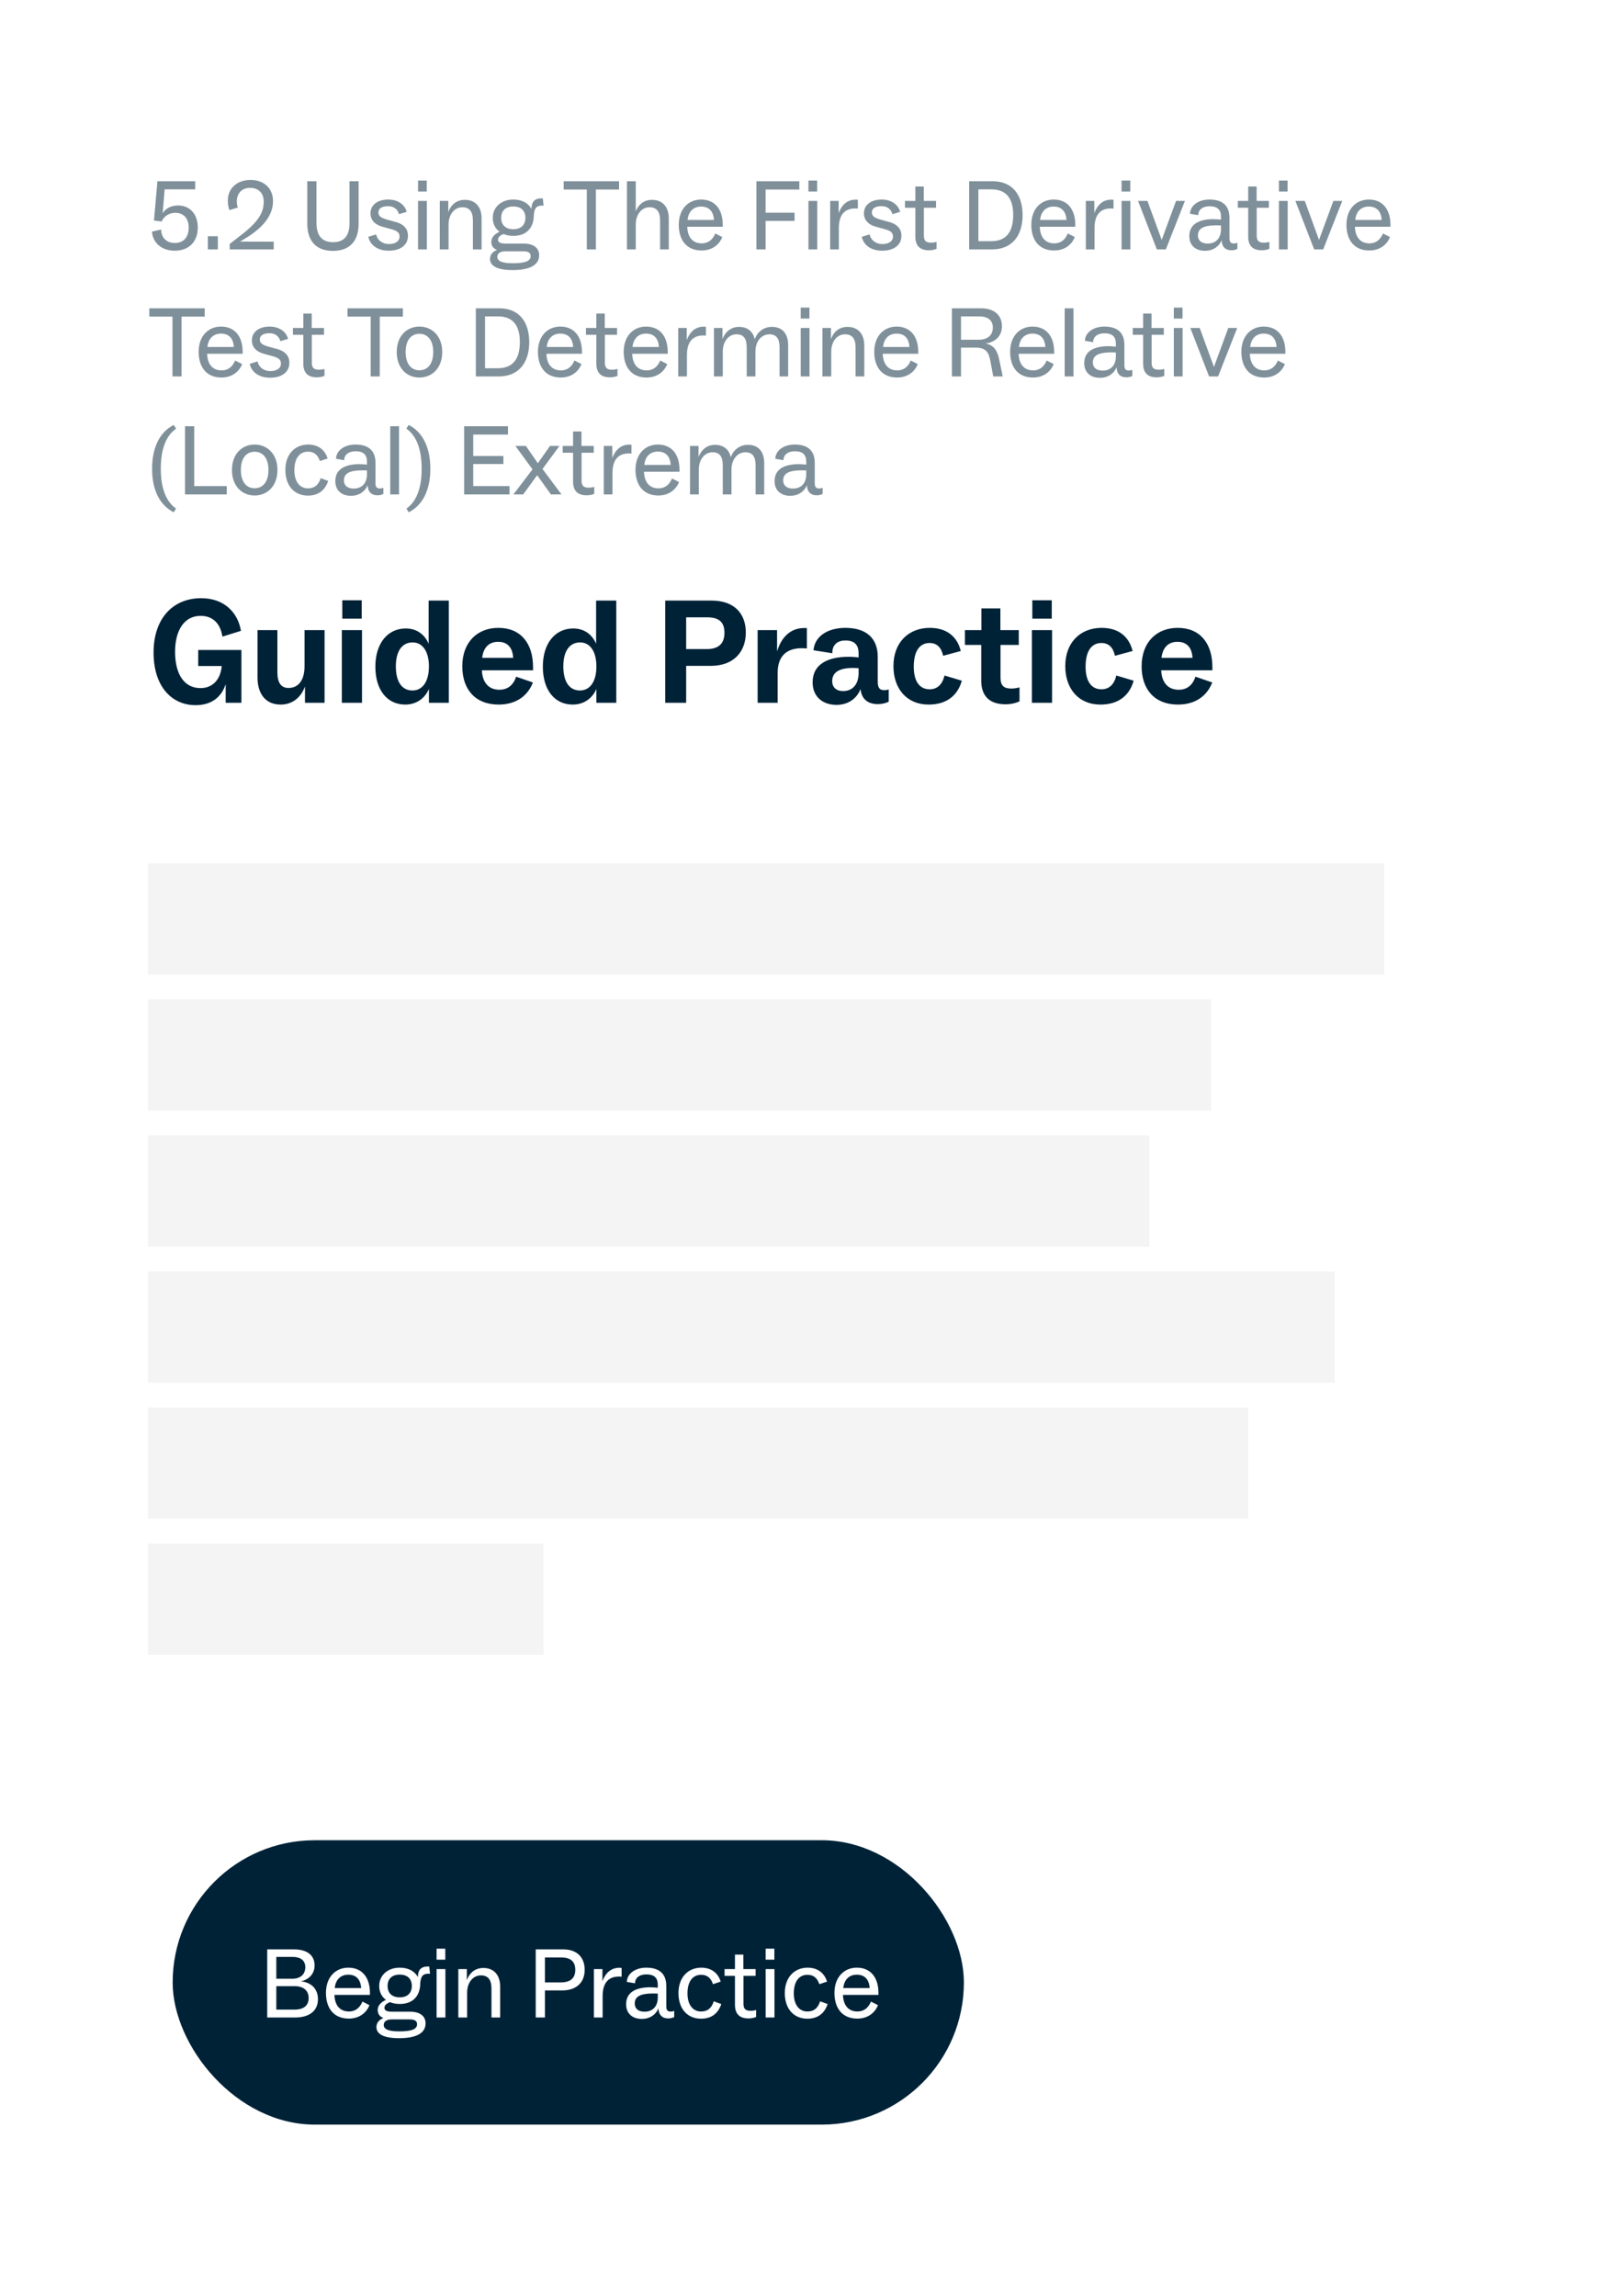
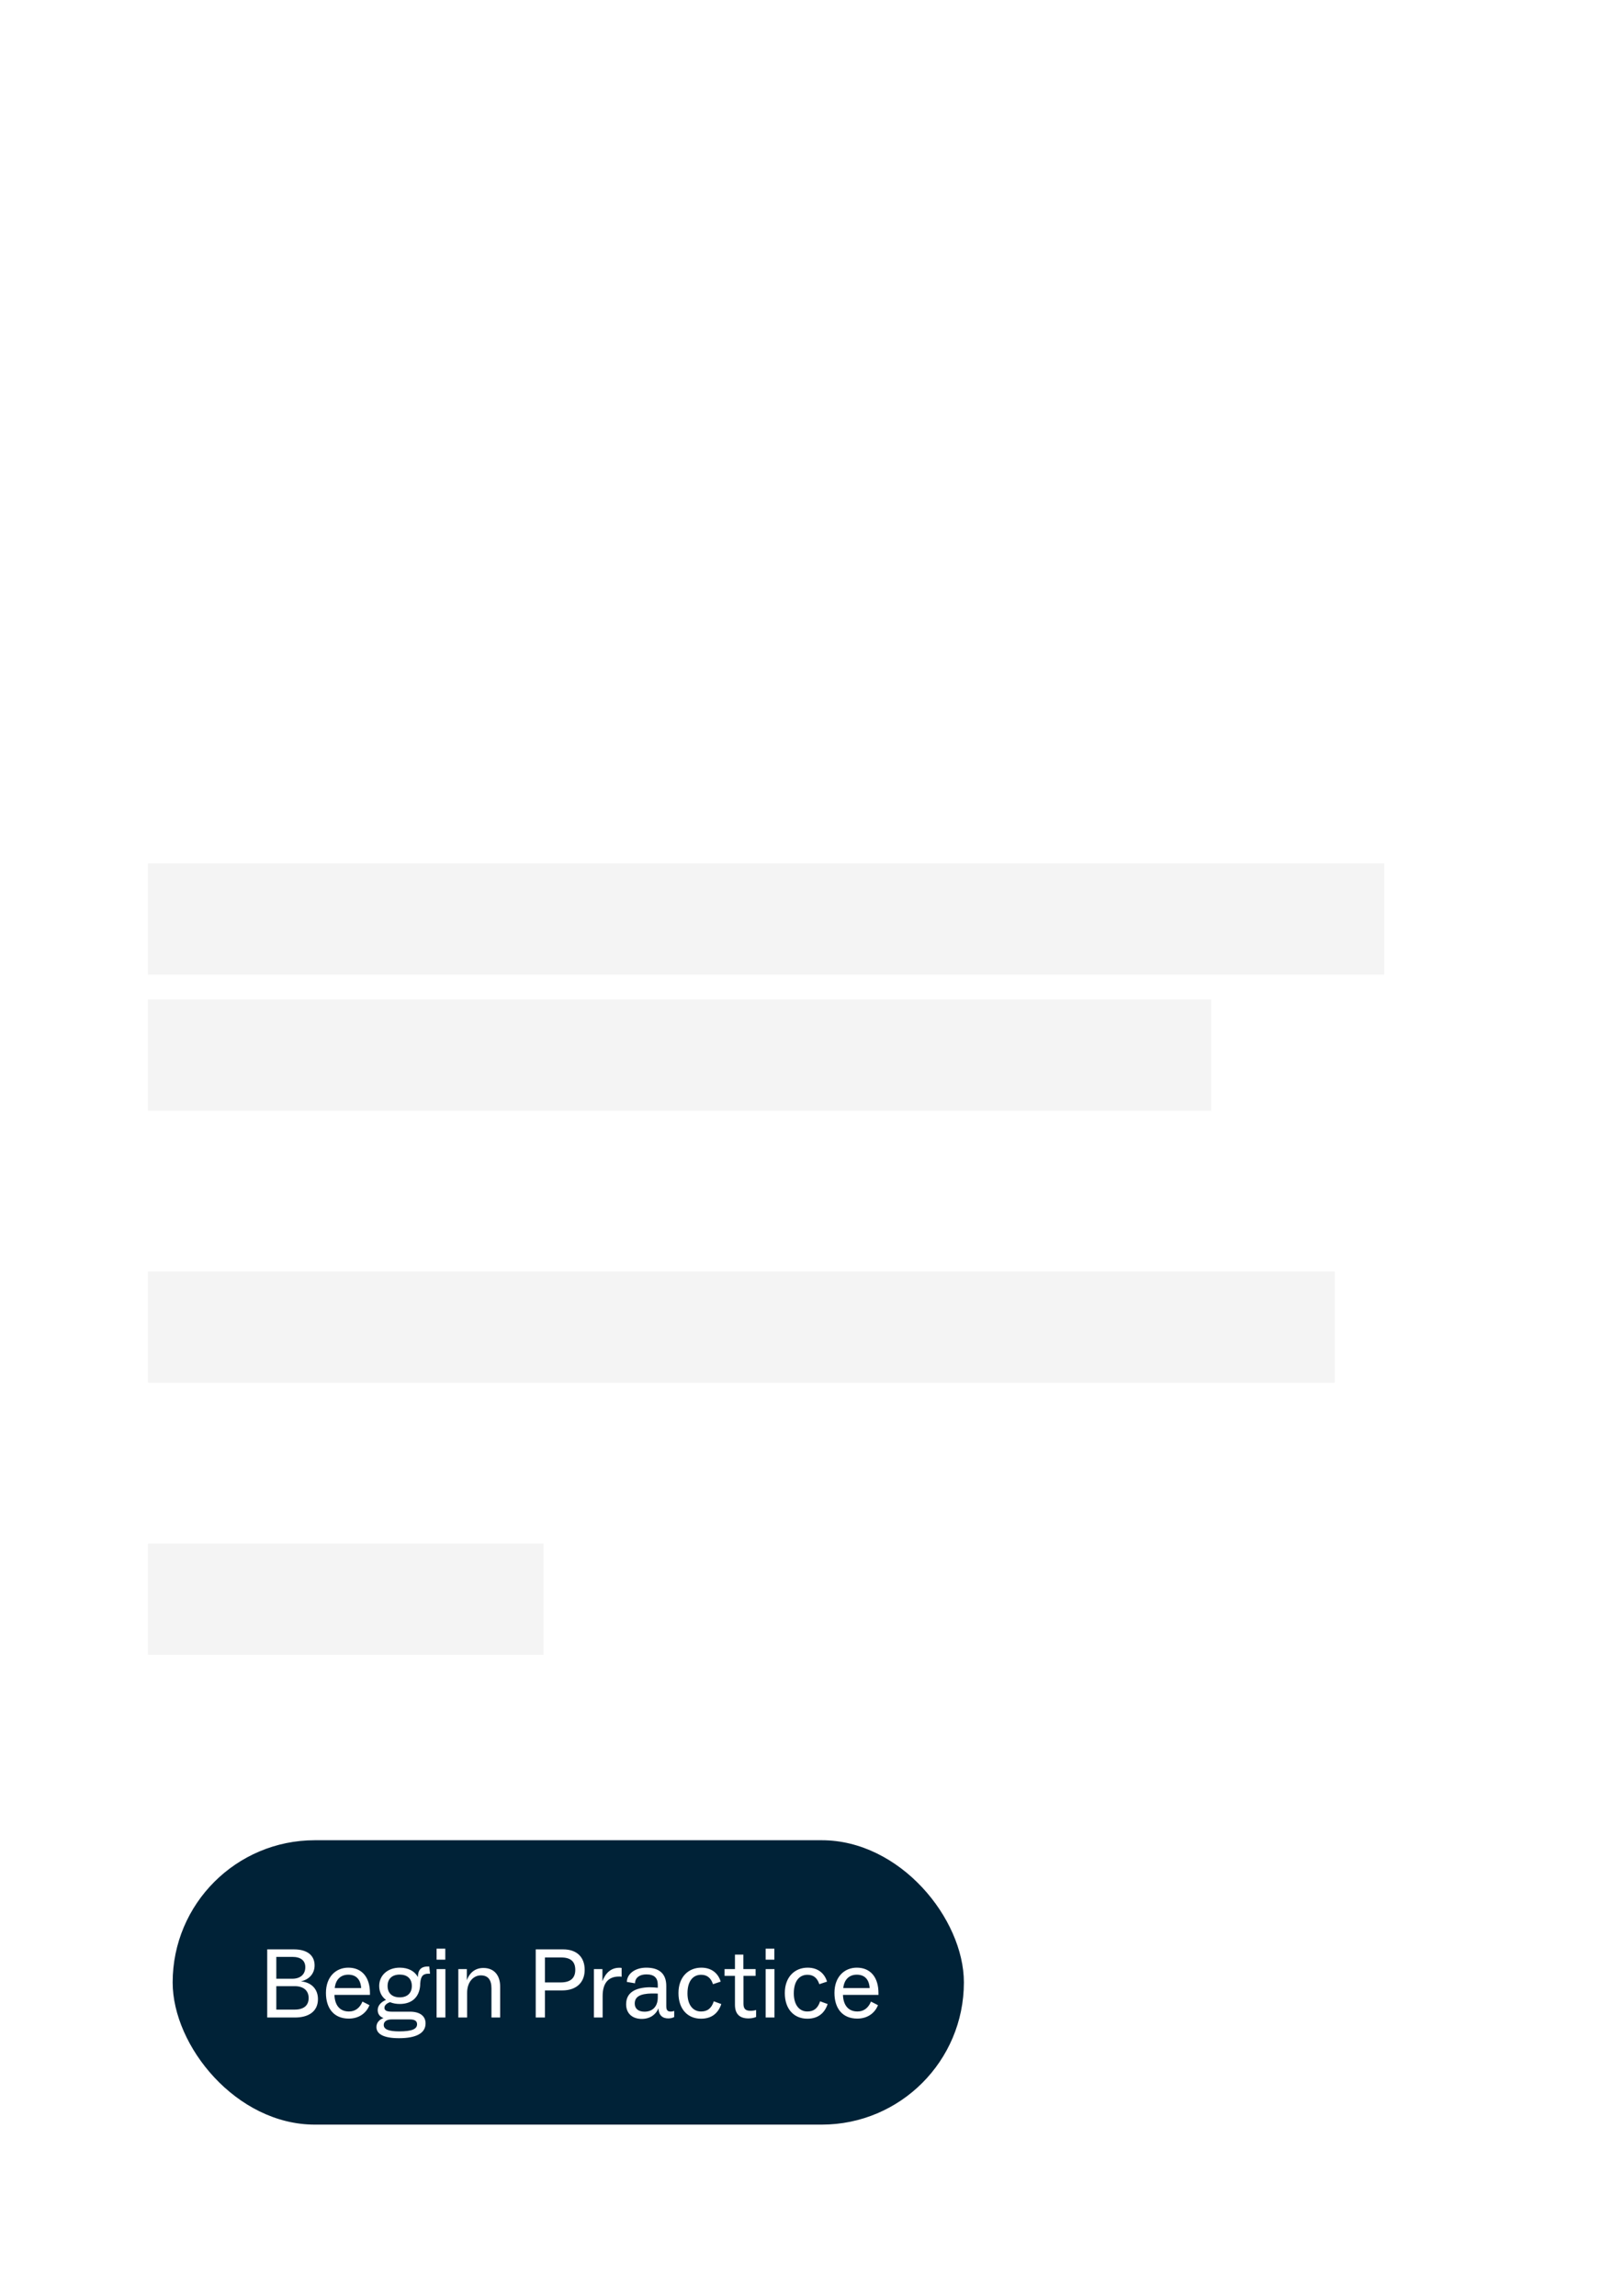
<svg xmlns="http://www.w3.org/2000/svg" width="179" height="253" viewBox="0 0 179 253" fill="none">
  <g filter="url(#filter0_d_88_293)">
    <rect x="4.764" y="4" width="169.445" height="242.539" rx="2.215" fill="white" />
  </g>
-   <path opacity="0.5" d="M19.631 22.646C20.928 22.646 21.8 23.594 21.8 25.077C21.8 26.625 20.841 27.628 19.26 27.628C17.723 27.628 16.829 26.679 16.753 25.523L17.767 25.295V25.36C17.789 26.167 18.323 26.777 19.271 26.777C20.274 26.777 20.797 26.101 20.797 25.087C20.797 23.965 20.143 23.452 19.326 23.452C18.65 23.452 18.039 23.845 17.821 24.412L16.971 24.303L17.352 19.975H21.517V20.869H18.148L17.93 23.496C18.257 22.973 18.846 22.646 19.631 22.646ZM24.012 27.486H22.91V26.036H24.012V27.486ZM26.931 26.341L26.462 26.625L30.169 26.636V27.486H25.317V26.886L26.451 26.003C28.588 24.379 29.067 23.365 29.067 22.221C29.067 21.348 28.566 20.705 27.552 20.705C26.615 20.705 26.102 21.37 26.102 22.177C26.102 22.406 26.135 22.646 26.211 22.875L25.285 23.158C25.165 22.82 25.11 22.482 25.11 22.122C25.11 20.716 26.168 19.833 27.607 19.833C29.187 19.833 30.092 20.836 30.092 22.155C30.092 23.681 29.089 25.055 26.931 26.341ZM36.692 27.649C34.992 27.649 33.869 26.712 33.869 24.63V19.975H34.883V24.575C34.883 26.145 35.646 26.69 36.714 26.69C37.783 26.69 38.524 26.145 38.524 24.586V19.975H39.527V24.63C39.527 26.734 38.393 27.649 36.692 27.649ZM40.597 26.101L41.458 25.829C41.578 26.428 42.112 26.897 42.875 26.897C43.627 26.897 44.041 26.537 44.041 26.09C44.041 25.643 43.802 25.436 43.071 25.24L42.276 25.022C41.305 24.782 40.837 24.248 40.837 23.507C40.837 22.569 41.632 21.991 42.799 21.991C43.78 21.991 44.587 22.482 44.826 23.343L43.976 23.605C43.856 23.147 43.496 22.722 42.766 22.722C42.09 22.722 41.709 22.984 41.709 23.398C41.709 23.823 41.992 24.008 42.668 24.204L43.54 24.444C44.543 24.695 44.968 25.262 44.968 25.981C44.968 27.039 44.096 27.628 42.842 27.628C41.621 27.628 40.793 27.017 40.597 26.101ZM47.037 21.109H46.078V19.898H47.037V21.109ZM47.048 27.486H46.078V22.144H47.048V27.486ZM51.231 22.024C52.43 22.024 53.084 22.842 53.084 24.074V27.486H52.125V24.281C52.125 23.322 51.743 22.842 50.958 22.842C50.108 22.842 49.443 23.605 49.443 24.75V27.486H48.473V22.144H49.41V23.376C49.683 22.602 50.293 22.024 51.231 22.024ZM55.513 25.796C55.197 25.894 54.892 26.112 54.892 26.407C54.892 26.712 55.142 26.843 55.72 26.843H57.715C58.773 26.843 59.427 27.3 59.427 28.129C59.427 29.186 58.446 29.764 56.494 29.764C54.848 29.764 54.009 29.328 54.009 28.532C54.009 28.042 54.347 27.704 54.794 27.54C54.423 27.42 54.151 27.137 54.151 26.657C54.151 26.112 54.608 25.731 55.066 25.545C54.597 25.207 54.314 24.673 54.314 24.008C54.314 22.864 55.219 21.991 56.581 21.991C57.541 21.991 58.249 22.395 58.576 23.027C58.598 22.221 58.914 21.828 59.83 21.861L59.917 22.657H59.754C59.121 22.657 58.903 22.94 58.838 23.703L58.827 23.976C58.729 25.186 57.977 25.992 56.581 25.992C56.189 25.992 55.829 25.927 55.513 25.796ZM56.581 22.755C55.753 22.755 55.241 23.202 55.241 24.008C55.241 24.815 55.753 25.262 56.581 25.262C57.388 25.262 57.911 24.815 57.911 24.008C57.911 23.191 57.388 22.755 56.581 22.755ZM57.672 27.693H55.699C55.132 27.693 54.816 27.933 54.816 28.303C54.816 28.794 55.371 29.012 56.527 29.012C57.911 29.012 58.489 28.761 58.489 28.227C58.489 27.856 58.217 27.693 57.672 27.693ZM65.683 27.486H64.68V20.89H62.129V19.975H68.233V20.89H65.683V27.486ZM71.862 22.024C73.061 22.024 73.715 22.842 73.715 24.074V27.486H72.756V24.281C72.756 23.322 72.375 22.842 71.59 22.842C70.739 22.842 70.074 23.605 70.074 24.75V27.486H69.104V19.975H70.074V23.289C70.358 22.558 70.968 22.024 71.862 22.024ZM79.666 24.793V24.989H75.752C75.785 26.101 76.319 26.821 77.355 26.821C78.063 26.821 78.565 26.407 78.837 25.731L79.611 26.123C79.306 26.919 78.532 27.606 77.333 27.606C75.709 27.606 74.815 26.494 74.815 24.771C74.815 23.016 75.894 21.991 77.278 21.991C78.783 21.991 79.666 23.049 79.666 24.793ZM77.278 22.765C76.439 22.765 75.883 23.3 75.785 24.237H78.695C78.63 23.234 78.096 22.765 77.278 22.765ZM84.387 27.486H83.373V19.975H88.104V20.89H84.387V23.441H87.581V24.346H84.387V27.486ZM90.067 21.109H89.108V19.898H90.067V21.109ZM90.078 27.486H89.108V22.144H90.078V27.486ZM92.462 27.486H91.503V22.144H92.44V23.485C92.767 22.602 93.367 22.003 94.304 22.003C94.392 22.003 94.468 22.003 94.555 22.024V22.994C94.468 22.973 94.381 22.973 94.25 22.973C93.181 22.973 92.462 23.594 92.462 25.12V27.486ZM94.986 26.101L95.847 25.829C95.967 26.428 96.501 26.897 97.264 26.897C98.016 26.897 98.43 26.537 98.43 26.09C98.43 25.643 98.191 25.436 97.46 25.24L96.664 25.022C95.694 24.782 95.225 24.248 95.225 23.507C95.225 22.569 96.021 21.991 97.188 21.991C98.169 21.991 98.975 22.482 99.215 23.343L98.365 23.605C98.245 23.147 97.885 22.722 97.155 22.722C96.479 22.722 96.097 22.984 96.097 23.398C96.097 23.823 96.381 24.008 97.057 24.204L97.929 24.444C98.932 24.695 99.357 25.262 99.357 25.981C99.357 27.039 98.485 27.628 97.231 27.628C96.01 27.628 95.182 27.017 94.986 26.101ZM100.894 22.896H99.749V22.144H100.894V20.553H101.821V22.144H103.172V22.896H101.832V25.971C101.832 26.526 102.061 26.744 102.606 26.744C102.835 26.744 102.998 26.723 103.227 26.657V27.42C103.042 27.508 102.747 27.584 102.388 27.584C101.417 27.584 100.894 27.104 100.894 26.079V22.896ZM109.344 27.486H106.826V19.975H109.409C111.535 19.975 112.712 21.403 112.712 23.725C112.712 25.894 111.611 27.486 109.344 27.486ZM107.84 20.869V26.581H109.257C110.837 26.581 111.677 25.643 111.677 23.692C111.677 21.73 110.794 20.869 109.268 20.869H107.84ZM118.522 24.793V24.989H114.609C114.642 26.101 115.176 26.821 116.211 26.821C116.92 26.821 117.421 26.407 117.694 25.731L118.468 26.123C118.163 26.919 117.389 27.606 116.19 27.606C114.565 27.606 113.671 26.494 113.671 24.771C113.671 23.016 114.751 21.991 116.135 21.991C117.639 21.991 118.522 23.049 118.522 24.793ZM116.135 22.765C115.296 22.765 114.74 23.3 114.642 24.237H117.552C117.487 23.234 116.953 22.765 116.135 22.765ZM120.641 27.486H119.682V22.144H120.619V23.485C120.946 22.602 121.546 22.003 122.484 22.003C122.571 22.003 122.647 22.003 122.734 22.024V22.994C122.647 22.973 122.56 22.973 122.429 22.973C121.361 22.973 120.641 23.594 120.641 25.12V27.486ZM124.58 21.109H123.621V19.898H124.58V21.109ZM124.591 27.486H123.621V22.144H124.591V27.486ZM128.044 26.439L129.624 22.144H130.605L128.502 27.486H127.51L125.438 22.144H126.474L128.044 26.439ZM136.016 26.832C136.136 26.832 136.256 26.81 136.386 26.755V27.431C136.223 27.529 135.972 27.584 135.732 27.584C135.078 27.584 134.675 27.213 134.653 26.472C134.381 27.137 133.748 27.638 132.811 27.638C131.808 27.638 131.088 27.072 131.088 26.025C131.088 24.673 132.189 24.194 133.628 24.15C133.955 24.15 134.272 24.172 134.577 24.204V23.878C134.577 23.125 134.195 22.733 133.323 22.733C132.615 22.733 132.124 23.049 132.07 23.638V23.714L131.165 23.561C131.197 22.635 132.102 21.991 133.312 21.991C134.74 21.991 135.514 22.657 135.514 24.008V26.232C135.514 26.69 135.667 26.832 136.016 26.832ZM133.116 26.843C134.01 26.843 134.577 26.265 134.577 25.273V24.848C134.37 24.837 134.141 24.837 133.868 24.837C132.658 24.869 132.037 25.175 132.037 25.949C132.037 26.515 132.44 26.843 133.116 26.843ZM137.579 22.896H136.435V22.144H137.579V20.553H138.506V22.144H139.858V22.896H138.517V25.971C138.517 26.526 138.746 26.744 139.291 26.744C139.52 26.744 139.683 26.723 139.912 26.657V27.42C139.727 27.508 139.432 27.584 139.073 27.584C138.102 27.584 137.579 27.104 137.579 26.079V22.896ZM141.922 21.109H140.963V19.898H141.922V21.109ZM141.933 27.486H140.963V22.144H141.933V27.486ZM145.386 26.439L146.966 22.144H147.947L145.843 27.486H144.851L142.78 22.144H143.816L145.386 26.439ZM153.259 24.793V24.989H149.346C149.378 26.101 149.913 26.821 150.948 26.821C151.657 26.821 152.158 26.407 152.431 25.731L153.205 26.123C152.9 26.919 152.126 27.606 150.926 27.606C149.302 27.606 148.408 26.494 148.408 24.771C148.408 23.016 149.487 21.991 150.872 21.991C152.376 21.991 153.259 23.049 153.259 24.793ZM150.872 22.765C150.033 22.765 149.477 23.3 149.378 24.237H152.289C152.224 23.234 151.69 22.765 150.872 22.765ZM20.012 41.486H19.009V34.891H16.459V33.975H22.563V34.891H20.012V41.486ZM26.746 38.793V38.989H22.832C22.865 40.101 23.399 40.821 24.435 40.821C25.143 40.821 25.645 40.407 25.917 39.731L26.691 40.123C26.386 40.919 25.612 41.606 24.413 41.606C22.789 41.606 21.895 40.494 21.895 38.771C21.895 37.016 22.974 35.992 24.358 35.992C25.863 35.992 26.746 37.049 26.746 38.793ZM24.358 36.766C23.519 36.766 22.963 37.3 22.865 38.237H25.776C25.71 37.234 25.176 36.766 24.358 36.766ZM27.524 40.101L28.385 39.829C28.505 40.428 29.039 40.897 29.802 40.897C30.554 40.897 30.969 40.537 30.969 40.09C30.969 39.643 30.729 39.436 29.998 39.24L29.203 39.022C28.232 38.782 27.764 38.248 27.764 37.507C27.764 36.569 28.559 35.992 29.726 35.992C30.707 35.992 31.514 36.482 31.753 37.343L30.903 37.605C30.783 37.147 30.424 36.722 29.693 36.722C29.017 36.722 28.636 36.984 28.636 37.398C28.636 37.823 28.919 38.008 29.595 38.205L30.467 38.444C31.47 38.695 31.895 39.262 31.895 39.981C31.895 41.039 31.023 41.627 29.77 41.627C28.549 41.627 27.72 41.017 27.524 40.101ZM33.432 36.896H32.288V36.144H33.432V34.553H34.359V36.144H35.711V36.896H34.37V39.971C34.37 40.526 34.599 40.745 35.144 40.745C35.373 40.745 35.536 40.723 35.765 40.657V41.42C35.58 41.508 35.286 41.584 34.926 41.584C33.956 41.584 33.432 41.104 33.432 40.08V36.896ZM41.857 41.486H40.855V34.891H38.304V33.975H44.408V34.891H41.857V41.486ZM46.225 41.606C44.83 41.606 43.729 40.57 43.729 38.793C43.729 37.038 44.83 35.992 46.225 35.992C47.621 35.992 48.743 37.038 48.743 38.793C48.743 40.57 47.621 41.606 46.225 41.606ZM46.225 40.81C47.141 40.81 47.751 40.101 47.751 38.793C47.751 37.485 47.141 36.787 46.225 36.787C45.331 36.787 44.71 37.474 44.71 38.793C44.71 40.112 45.331 40.81 46.225 40.81ZM54.966 41.486H52.448V33.975H55.031C57.157 33.975 58.334 35.403 58.334 37.725C58.334 39.894 57.233 41.486 54.966 41.486ZM53.461 34.869V40.581H54.879C56.459 40.581 57.299 39.643 57.299 37.692C57.299 35.73 56.416 34.869 54.889 34.869H53.461ZM64.144 38.793V38.989H60.231C60.263 40.101 60.797 40.821 61.833 40.821C62.542 40.821 63.043 40.407 63.316 39.731L64.09 40.123C63.785 40.919 63.011 41.606 61.811 41.606C60.187 41.606 59.293 40.494 59.293 38.771C59.293 37.016 60.372 35.992 61.757 35.992C63.261 35.992 64.144 37.049 64.144 38.793ZM61.757 36.766C60.917 36.766 60.361 37.3 60.263 38.237H63.174C63.109 37.234 62.574 36.766 61.757 36.766ZM65.731 36.896H64.587V36.144H65.731V34.553H66.658V36.144H68.01V36.896H66.669V39.971C66.669 40.526 66.898 40.745 67.443 40.745C67.672 40.745 67.835 40.723 68.064 40.657V41.42C67.879 41.508 67.585 41.584 67.225 41.584C66.255 41.584 65.731 41.104 65.731 40.08V36.896ZM73.598 38.793V38.989H69.684C69.717 40.101 70.251 40.821 71.287 40.821C71.995 40.821 72.496 40.407 72.769 39.731L73.543 40.123C73.238 40.919 72.464 41.606 71.265 41.606C69.64 41.606 68.746 40.494 68.746 38.771C68.746 37.016 69.826 35.992 71.21 35.992C72.715 35.992 73.598 37.049 73.598 38.793ZM71.21 36.766C70.371 36.766 69.815 37.3 69.717 38.237H72.627C72.562 37.234 72.028 36.766 71.21 36.766ZM75.716 41.486H74.757V36.144H75.695V37.485C76.022 36.602 76.621 36.002 77.559 36.002C77.646 36.002 77.722 36.002 77.809 36.024V36.995C77.722 36.973 77.635 36.973 77.504 36.973C76.436 36.973 75.716 37.594 75.716 39.12V41.486ZM79.666 41.486H78.696V36.144H79.633V37.376C79.906 36.613 80.538 36.024 81.454 36.024C82.391 36.024 83.002 36.537 83.187 37.387C83.471 36.613 84.125 36.024 85.084 36.024C86.261 36.024 86.872 36.809 86.872 38.052V41.486H85.924V38.281C85.924 37.332 85.585 36.842 84.801 36.842C83.939 36.842 83.264 37.605 83.264 38.749V41.486H82.304V38.281C82.304 37.332 81.966 36.842 81.181 36.842C80.331 36.842 79.666 37.605 79.666 38.749V41.486ZM89.215 35.109H88.256V33.898H89.215V35.109ZM89.226 41.486H88.256V36.144H89.226V41.486ZM93.409 36.024C94.608 36.024 95.262 36.842 95.262 38.074V41.486H94.303V38.281C94.303 37.322 93.921 36.842 93.137 36.842C92.286 36.842 91.621 37.605 91.621 38.749V41.486H90.651V36.144H91.589V37.376C91.861 36.602 92.472 36.024 93.409 36.024ZM101.212 38.793V38.989H97.299C97.332 40.101 97.866 40.821 98.901 40.821C99.61 40.821 100.111 40.407 100.384 39.731L101.158 40.123C100.853 40.919 100.079 41.606 98.88 41.606C97.255 41.606 96.362 40.494 96.362 38.771C96.362 37.016 97.441 35.992 98.825 35.992C100.329 35.992 101.212 37.049 101.212 38.793ZM98.825 36.766C97.986 36.766 97.43 37.3 97.332 38.237H100.242C100.177 37.234 99.643 36.766 98.825 36.766ZM105.923 41.486H104.92V33.975H108.114C109.608 33.975 110.436 34.76 110.436 35.959C110.436 37.082 109.619 37.747 108.627 37.856C109.499 38.019 109.924 38.608 110.12 39.556L110.523 41.486H109.477L109.15 39.731C108.975 38.859 108.703 38.313 107.526 38.313H105.923V41.486ZM105.923 34.869V37.441H107.863C108.877 37.441 109.433 36.929 109.433 36.101C109.433 35.316 108.91 34.869 107.929 34.869H105.923ZM116.191 38.793V38.989H112.277C112.31 40.101 112.844 40.821 113.88 40.821C114.589 40.821 115.09 40.407 115.362 39.731L116.136 40.123C115.831 40.919 115.057 41.606 113.858 41.606C112.234 41.606 111.34 40.494 111.34 38.771C111.34 37.016 112.419 35.992 113.804 35.992C115.308 35.992 116.191 37.049 116.191 38.793ZM113.804 36.766C112.964 36.766 112.408 37.3 112.31 38.237H115.221C115.155 37.234 114.621 36.766 113.804 36.766ZM118.321 41.486H117.351V33.975H118.321V41.486ZM124.433 40.832C124.553 40.832 124.673 40.81 124.804 40.755V41.431C124.64 41.529 124.39 41.584 124.15 41.584C123.496 41.584 123.092 41.213 123.071 40.472C122.798 41.137 122.166 41.638 121.228 41.638C120.225 41.638 119.506 41.072 119.506 40.025C119.506 38.673 120.607 38.194 122.046 38.15C122.373 38.15 122.689 38.172 122.994 38.205V37.877C122.994 37.125 122.613 36.733 121.741 36.733C121.032 36.733 120.542 37.049 120.487 37.638V37.714L119.582 37.561C119.615 36.635 120.52 35.992 121.73 35.992C123.158 35.992 123.932 36.657 123.932 38.008V40.232C123.932 40.69 124.084 40.832 124.433 40.832ZM121.534 40.843C122.427 40.843 122.994 40.265 122.994 39.273V38.848C122.787 38.837 122.558 38.837 122.286 38.837C121.076 38.87 120.454 39.175 120.454 39.949C120.454 40.516 120.858 40.843 121.534 40.843ZM125.997 36.896H124.852V36.144H125.997V34.553H126.923V36.144H128.275V36.896H126.934V39.971C126.934 40.526 127.163 40.745 127.708 40.745C127.937 40.745 128.101 40.723 128.33 40.657V41.42C128.144 41.508 127.85 41.584 127.49 41.584C126.52 41.584 125.997 41.104 125.997 40.08V36.896ZM130.339 35.109H129.38V33.898H130.339V35.109ZM130.35 41.486H129.38V36.144H130.35V41.486ZM133.803 40.439L135.384 36.144H136.365L134.261 41.486H133.269L131.198 36.144H132.233L133.803 40.439ZM141.677 38.793V38.989H137.763C137.796 40.101 138.33 40.821 139.366 40.821C140.074 40.821 140.576 40.407 140.848 39.731L141.622 40.123C141.317 40.919 140.543 41.606 139.344 41.606C137.72 41.606 136.826 40.494 136.826 38.771C136.826 37.016 137.905 35.992 139.289 35.992C140.794 35.992 141.677 37.049 141.677 38.793ZM139.289 36.766C138.45 36.766 137.894 37.3 137.796 38.237H140.707C140.641 37.234 140.107 36.766 139.289 36.766ZM19.402 56.045L19.151 56.459C17.614 55.685 16.764 54.017 16.764 51.662C16.764 49.297 17.625 47.596 19.151 46.833L19.413 47.236C18.312 48.01 17.723 49.46 17.723 51.673C17.723 53.832 18.334 55.314 19.402 56.045ZM24.994 54.486H20.393V46.975H21.407V53.57H24.994V54.486ZM28.064 54.606C26.668 54.606 25.567 53.57 25.567 51.793C25.567 50.038 26.668 48.992 28.064 48.992C29.459 48.992 30.582 50.038 30.582 51.793C30.582 53.57 29.459 54.606 28.064 54.606ZM28.064 53.81C28.979 53.81 29.59 53.101 29.59 51.793C29.59 50.485 28.979 49.787 28.064 49.787C27.17 49.787 26.549 50.474 26.549 51.793C26.549 53.112 27.17 53.81 28.064 53.81ZM33.94 54.617C32.457 54.617 31.454 53.548 31.454 51.793C31.454 50.016 32.544 48.992 33.973 48.992C35.095 48.992 35.826 49.602 36.109 50.529L35.259 50.812C35.03 50.125 34.616 49.776 33.951 49.776C33.079 49.776 32.446 50.441 32.446 51.826C32.446 53.101 33.057 53.821 33.94 53.821C34.648 53.821 35.095 53.472 35.346 52.698L36.175 53.003C35.848 53.973 35.15 54.617 33.94 54.617ZM41.887 53.832C42.007 53.832 42.126 53.81 42.257 53.755V54.431C42.094 54.529 41.843 54.584 41.603 54.584C40.949 54.584 40.546 54.213 40.524 53.472C40.251 54.137 39.619 54.638 38.682 54.638C37.679 54.638 36.959 54.072 36.959 53.025C36.959 51.673 38.06 51.194 39.499 51.15C39.826 51.15 40.142 51.172 40.448 51.205V50.877C40.448 50.125 40.066 49.733 39.194 49.733C38.485 49.733 37.995 50.049 37.94 50.638V50.714L37.036 50.561C37.068 49.635 37.973 48.992 39.183 48.992C40.611 48.992 41.385 49.657 41.385 51.008V53.232C41.385 53.69 41.538 53.832 41.887 53.832ZM38.987 53.843C39.881 53.843 40.448 53.265 40.448 52.273V51.848C40.24 51.837 40.012 51.837 39.739 51.837C38.529 51.87 37.908 52.175 37.908 52.949C37.908 53.516 38.311 53.843 38.987 53.843ZM43.982 54.486H43.012V46.975H43.982V54.486ZM45.047 56.459L44.797 56.045C45.876 55.314 46.475 53.832 46.475 51.673C46.475 49.46 45.887 48.01 44.786 47.236L45.047 46.833C46.573 47.596 47.434 49.297 47.434 51.662C47.434 54.017 46.584 55.685 45.047 56.459ZM56.163 54.486H51.159V46.975H55.989V47.891H52.162V50.256H55.487V51.139H52.162V53.57H56.163V54.486ZM57.669 54.486H56.59L58.694 51.728L56.808 49.144H57.963L59.282 51.052L60.623 49.144H61.669L59.794 51.684L61.888 54.486H60.721L59.206 52.371L57.669 54.486ZM63.166 49.896H62.021V49.144H63.166V47.553H64.092V49.144H65.444V49.896H64.103V52.971C64.103 53.526 64.332 53.745 64.877 53.745C65.106 53.745 65.27 53.723 65.499 53.657V54.42C65.313 54.508 65.019 54.584 64.659 54.584C63.689 54.584 63.166 54.104 63.166 53.08V49.896ZM67.509 54.486H66.549V49.144H67.487V50.485C67.814 49.602 68.413 49.002 69.351 49.002C69.438 49.002 69.514 49.002 69.602 49.024V49.995C69.514 49.973 69.427 49.973 69.296 49.973C68.228 49.973 67.509 50.594 67.509 52.12V54.486ZM74.896 51.793V51.989H70.983C71.016 53.101 71.55 53.821 72.585 53.821C73.294 53.821 73.795 53.407 74.068 52.731L74.842 53.123C74.537 53.919 73.763 54.606 72.564 54.606C70.939 54.606 70.045 53.494 70.045 51.771C70.045 50.016 71.124 48.992 72.509 48.992C74.013 48.992 74.896 50.049 74.896 51.793ZM72.509 49.766C71.67 49.766 71.114 50.3 71.016 51.237H73.926C73.861 50.234 73.327 49.766 72.509 49.766ZM77.026 54.486H76.056V49.144H76.993V50.376C77.266 49.613 77.898 49.024 78.814 49.024C79.751 49.024 80.362 49.537 80.547 50.387C80.831 49.613 81.485 49.024 82.444 49.024C83.621 49.024 84.232 49.809 84.232 51.052V54.486H83.283V51.281C83.283 50.332 82.945 49.842 82.16 49.842C81.299 49.842 80.624 50.605 80.624 51.749V54.486H79.664V51.281C79.664 50.332 79.326 49.842 78.541 49.842C77.691 49.842 77.026 50.605 77.026 51.749V54.486ZM90.303 53.832C90.423 53.832 90.543 53.81 90.674 53.755V54.431C90.51 54.529 90.26 54.584 90.02 54.584C89.366 54.584 88.962 54.213 88.941 53.472C88.668 54.137 88.036 54.638 87.098 54.638C86.095 54.638 85.376 54.072 85.376 53.025C85.376 51.673 86.477 51.194 87.916 51.15C88.243 51.15 88.559 51.172 88.864 51.205V50.877C88.864 50.125 88.483 49.733 87.611 49.733C86.902 49.733 86.412 50.049 86.357 50.638V50.714L85.452 50.561C85.485 49.635 86.39 48.992 87.6 48.992C89.028 48.992 89.802 49.657 89.802 51.008V53.232C89.802 53.69 89.954 53.832 90.303 53.832ZM87.403 53.843C88.297 53.843 88.864 53.265 88.864 52.273V51.848C88.657 51.837 88.428 51.837 88.156 51.837C86.946 51.87 86.324 52.175 86.324 52.949C86.324 53.516 86.728 53.843 87.403 53.843Z" fill="#002237" />
-   <path d="M21.571 77.715C18.906 77.715 16.927 75.638 16.927 71.91C16.927 68.165 19.053 65.925 22.176 65.925C24.711 65.925 26.215 67.495 26.559 69.523L24.515 70.16C24.286 68.656 23.403 67.871 22.111 67.871C20.312 67.871 19.298 69.457 19.298 71.828C19.298 74.363 20.345 75.834 22.095 75.834C23.419 75.834 24.286 74.919 24.433 73.463V73.398H21.849V71.632H26.608V77.453H24.874V75.393C24.466 76.701 23.419 77.715 21.571 77.715ZM30.934 77.649C29.266 77.649 28.383 76.456 28.383 74.657V69.441H30.574V74.085C30.574 75.246 30.983 75.818 31.8 75.818C32.863 75.818 33.566 75 33.566 73.431V69.441H35.774V77.453H33.615V75.654C33.19 76.832 32.258 77.649 30.934 77.649ZM39.869 68.182H37.727V66.154H39.869V68.182ZM39.902 77.453H37.678V69.441H39.902V77.453ZM47.244 70.945V66.187H49.467V77.453H47.276V75.933C46.835 76.946 45.919 77.649 44.66 77.649C42.73 77.649 41.373 76.112 41.373 73.463C41.373 70.88 42.747 69.261 44.725 69.261C46.017 69.261 46.851 70.013 47.244 70.945ZM45.461 76.096C46.606 76.096 47.276 75.066 47.276 73.447C47.276 71.812 46.59 70.798 45.478 70.798C44.317 70.798 43.63 71.763 43.63 73.431C43.63 75.164 44.317 76.096 45.461 76.096ZM58.754 73.529V73.872H53.113C53.162 75.099 53.767 76.014 55.042 76.014C56.007 76.014 56.596 75.458 56.89 74.575L58.738 75.213C58.231 76.554 57.021 77.649 54.961 77.649C52.377 77.649 50.954 75.965 50.954 73.431C50.954 70.749 52.639 69.195 54.928 69.195C57.413 69.195 58.754 70.912 58.754 73.529ZM54.912 70.733C53.898 70.733 53.276 71.354 53.146 72.499H56.563C56.498 71.321 55.893 70.733 54.912 70.733ZM65.703 70.945V66.187H67.927V77.453H65.736V75.933C65.294 76.946 64.379 77.649 63.12 77.649C61.19 77.649 59.833 76.112 59.833 73.463C59.833 70.88 61.206 69.261 63.185 69.261C64.477 69.261 65.311 70.013 65.703 70.945ZM63.921 76.096C65.066 76.096 65.736 75.066 65.736 73.447C65.736 71.812 65.049 70.798 63.937 70.798C62.776 70.798 62.09 71.763 62.09 73.431C62.09 75.164 62.776 76.096 63.921 76.096ZM75.63 77.453H73.325V66.187H78.426C80.961 66.187 82.204 67.642 82.204 69.702C82.204 71.812 80.895 73.382 78.345 73.382H75.63V77.453ZM75.63 71.534H77.887C79.195 71.534 79.849 70.945 79.849 69.735C79.849 68.541 79.228 68.035 77.952 68.035H75.63V71.534ZM85.715 77.453H83.508V69.441H85.65V71.796C86.124 70.193 87.154 69.212 88.642 69.212H88.937V71.468C88.757 71.452 88.593 71.436 88.397 71.436C86.729 71.436 85.715 72.27 85.715 74.166V77.453ZM97.45 76.063C97.613 76.063 97.776 76.047 97.956 75.981V77.322C97.678 77.486 97.221 77.6 96.763 77.6C95.553 77.6 94.948 76.946 94.85 75.933C94.457 76.963 93.509 77.682 92.201 77.682C90.68 77.682 89.568 76.783 89.568 75.197C89.568 73.153 91.317 72.4 93.46 72.384C93.966 72.384 94.31 72.417 94.637 72.45V72.024C94.637 71.109 94.228 70.585 93.182 70.585C92.331 70.585 91.792 71.027 91.743 71.828V71.992L89.666 71.665C89.781 70.16 91.187 69.195 93.182 69.195C95.487 69.195 96.746 70.34 96.746 72.384V75.131C96.746 75.834 96.992 76.063 97.45 76.063ZM92.936 76.161C93.95 76.161 94.637 75.442 94.637 74.166V73.643C94.424 73.627 94.212 73.611 93.983 73.611C92.675 73.627 91.726 73.987 91.726 75.066C91.726 75.736 92.168 76.161 92.936 76.161ZM102.352 77.649C99.932 77.649 98.476 75.883 98.476 73.414C98.476 70.749 100.193 69.195 102.483 69.195C104.428 69.195 105.524 70.226 105.9 71.746L103.954 72.27C103.758 71.37 103.284 70.863 102.45 70.863C101.436 70.863 100.717 71.665 100.717 73.48C100.717 75.082 101.354 75.965 102.466 75.965C103.284 75.965 103.873 75.458 104.101 74.445L106.015 75.017C105.589 76.537 104.461 77.649 102.352 77.649ZM108.154 71.076H106.355V69.441H108.17V67.053H110.263V69.441H112.291V71.076H110.279V74.69C110.279 75.589 110.672 75.883 111.473 75.883C111.784 75.883 112.062 75.834 112.372 75.753V77.29C112.062 77.453 111.489 77.617 110.835 77.617C109.102 77.617 108.154 76.75 108.154 75V71.076ZM115.927 68.182H113.785V66.154H115.927V68.182ZM115.96 77.453H113.736V69.441H115.96V77.453ZM121.29 77.649C118.87 77.649 117.415 75.883 117.415 73.414C117.415 70.749 119.132 69.195 121.421 69.195C123.367 69.195 124.463 70.226 124.839 71.746L122.893 72.27C122.697 71.37 122.223 70.863 121.389 70.863C120.375 70.863 119.655 71.665 119.655 73.48C119.655 75.082 120.293 75.965 121.405 75.965C122.223 75.965 122.811 75.458 123.04 74.445L124.953 75.017C124.528 76.537 123.4 77.649 121.29 77.649ZM133.631 73.529V73.872H127.989C128.038 75.099 128.643 76.014 129.919 76.014C130.884 76.014 131.472 75.458 131.767 74.575L133.614 75.213C133.107 76.554 131.897 77.649 129.837 77.649C127.254 77.649 125.831 75.965 125.831 73.431C125.831 70.749 127.515 69.195 129.804 69.195C132.29 69.195 133.631 70.912 133.631 73.529ZM129.788 70.733C128.774 70.733 128.153 71.354 128.022 72.499H131.44C131.374 71.321 130.769 70.733 129.788 70.733Z" fill="#002237" />
  <rect opacity="0.3" x="16.306" y="95.157" width="136.265" height="12.264" fill="#D9D9D9" />
  <rect opacity="0.3" x="16.306" y="110.146" width="117.188" height="12.264" fill="#D9D9D9" />
-   <rect opacity="0.3" x="16.306" y="125.135" width="110.375" height="12.264" fill="#D9D9D9" />
  <rect opacity="0.3" x="16.306" y="140.124" width="130.814" height="12.264" fill="#D9D9D9" />
-   <rect opacity="0.3" x="16.306" y="155.113" width="121.276" height="12.264" fill="#D9D9D9" />
  <rect opacity="0.3" x="16.306" y="170.102" width="43.605" height="12.264" fill="#D9D9D9" />
  <rect x="19.031" y="202.806" width="87.21" height="31.341" rx="15.671" fill="#002237" />
  <path d="M32.505 222.344H29.453V214.834H32.396C33.911 214.834 34.675 215.531 34.675 216.6C34.675 217.559 34.01 218.18 33.17 218.355C34.348 218.475 35.045 219.227 35.045 220.317C35.045 221.658 34.042 222.344 32.505 222.344ZM30.456 215.662V218.071H32.211C33.105 218.071 33.65 217.592 33.65 216.796C33.65 216.076 33.17 215.662 32.211 215.662H30.456ZM30.456 218.889V221.472H32.473C33.497 221.472 34.02 221.004 34.02 220.197C34.02 219.412 33.497 218.889 32.483 218.889H30.456ZM40.777 219.652V219.848H36.864C36.896 220.96 37.43 221.68 38.466 221.68C39.175 221.68 39.676 221.265 39.949 220.589L40.722 220.982C40.417 221.778 39.643 222.464 38.444 222.464C36.82 222.464 35.926 221.352 35.926 219.63C35.926 217.875 37.005 216.85 38.39 216.85C39.894 216.85 40.777 217.908 40.777 219.652ZM38.39 217.624C37.55 217.624 36.994 218.158 36.896 219.096H39.807C39.741 218.093 39.207 217.624 38.39 217.624ZM42.994 220.655C42.678 220.753 42.373 220.971 42.373 221.265C42.373 221.57 42.623 221.701 43.201 221.701H45.196C46.253 221.701 46.907 222.159 46.907 222.988C46.907 224.045 45.926 224.623 43.975 224.623C42.329 224.623 41.49 224.187 41.49 223.391C41.49 222.9 41.828 222.563 42.274 222.399C41.904 222.279 41.631 221.996 41.631 221.516C41.631 220.971 42.089 220.589 42.547 220.404C42.078 220.066 41.795 219.532 41.795 218.867C41.795 217.722 42.7 216.85 44.062 216.85C45.022 216.85 45.73 217.254 46.057 217.886C46.079 217.079 46.395 216.687 47.311 216.719L47.398 217.515H47.234C46.602 217.515 46.384 217.799 46.319 218.562L46.308 218.834C46.21 220.044 45.458 220.851 44.062 220.851C43.67 220.851 43.31 220.786 42.994 220.655ZM44.062 217.613C43.234 217.613 42.721 218.06 42.721 218.867C42.721 219.674 43.234 220.121 44.062 220.121C44.869 220.121 45.392 219.674 45.392 218.867C45.392 218.049 44.869 217.613 44.062 217.613ZM45.152 222.552H43.179C42.612 222.552 42.296 222.791 42.296 223.162C42.296 223.653 42.852 223.871 44.008 223.871C45.392 223.871 45.97 223.62 45.97 223.086C45.97 222.715 45.697 222.552 45.152 222.552ZM49.081 215.967H48.122V214.757H49.081V215.967ZM49.092 222.344H48.122V217.003H49.092V222.344ZM53.275 216.883C54.474 216.883 55.128 217.701 55.128 218.932V222.344H54.169V219.14C54.169 218.18 53.787 217.701 53.002 217.701C52.152 217.701 51.487 218.464 51.487 219.608V222.344H50.517V217.003H51.454V218.235C51.727 217.461 52.337 216.883 53.275 216.883ZM60.062 222.344H59.048V214.834H62.078C63.583 214.834 64.444 215.695 64.444 217.09C64.444 218.475 63.539 219.358 61.969 219.358H60.062V222.344ZM60.062 218.475H61.806C62.874 218.475 63.408 218.006 63.408 217.09C63.408 216.164 62.885 215.727 61.861 215.727H60.062V218.475ZM66.423 222.344H65.463V217.003H66.401V218.344C66.728 217.461 67.328 216.861 68.265 216.861C68.352 216.861 68.429 216.861 68.516 216.883V217.853C68.429 217.831 68.341 217.831 68.211 217.831C67.142 217.831 66.423 218.453 66.423 219.979V222.344ZM73.941 221.69C74.061 221.69 74.181 221.669 74.311 221.614V222.29C74.148 222.388 73.897 222.443 73.657 222.443C73.003 222.443 72.6 222.072 72.578 221.331C72.306 221.996 71.673 222.497 70.736 222.497C69.733 222.497 69.013 221.93 69.013 220.884C69.013 219.532 70.115 219.052 71.553 219.009C71.88 219.009 72.197 219.031 72.502 219.063V218.736C72.502 217.984 72.12 217.592 71.248 217.592C70.54 217.592 70.049 217.908 69.995 218.496V218.573L69.09 218.42C69.123 217.493 70.027 216.85 71.237 216.85C72.665 216.85 73.439 217.515 73.439 218.867V221.091C73.439 221.549 73.592 221.69 73.941 221.69ZM71.041 221.701C71.935 221.701 72.502 221.124 72.502 220.132V219.706C72.295 219.695 72.066 219.695 71.793 219.695C70.583 219.728 69.962 220.033 69.962 220.807C69.962 221.374 70.365 221.701 71.041 221.701ZM77.268 222.475C75.785 222.475 74.782 221.407 74.782 219.652C74.782 217.875 75.873 216.85 77.301 216.85C78.424 216.85 79.154 217.461 79.437 218.387L78.587 218.671C78.358 217.984 77.944 217.635 77.279 217.635C76.407 217.635 75.775 218.3 75.775 219.685C75.775 220.96 76.385 221.68 77.268 221.68C77.977 221.68 78.424 221.331 78.674 220.557L79.503 220.862C79.176 221.832 78.478 222.475 77.268 222.475ZM81.008 217.755H79.863V217.003H81.008V215.411H81.935V217.003H83.286V217.755H81.946V220.829C81.946 221.385 82.174 221.603 82.72 221.603C82.948 221.603 83.112 221.581 83.341 221.516V222.279C83.156 222.366 82.861 222.443 82.501 222.443C81.531 222.443 81.008 221.963 81.008 220.938V217.755ZM85.351 215.967H84.391V214.757H85.351V215.967ZM85.362 222.344H84.391V217.003H85.362V222.344ZM88.989 222.475C87.506 222.475 86.503 221.407 86.503 219.652C86.503 217.875 87.594 216.85 89.022 216.85C90.144 216.85 90.875 217.461 91.158 218.387L90.308 218.671C90.079 217.984 89.665 217.635 89 217.635C88.128 217.635 87.495 218.3 87.495 219.685C87.495 220.96 88.106 221.68 88.989 221.68C89.697 221.68 90.144 221.331 90.395 220.557L91.224 220.862C90.897 221.832 90.199 222.475 88.989 222.475ZM96.826 219.652V219.848H92.913C92.946 220.96 93.48 221.68 94.516 221.68C95.224 221.68 95.725 221.265 95.998 220.589L96.772 220.982C96.467 221.778 95.693 222.464 94.494 222.464C92.869 222.464 91.975 221.352 91.975 219.63C91.975 217.875 93.055 216.85 94.439 216.85C95.944 216.85 96.826 217.908 96.826 219.652ZM94.439 217.624C93.6 217.624 93.044 218.158 92.946 219.096H95.856C95.791 218.093 95.257 217.624 94.439 217.624Z" fill="white" />
  <defs>
    <filter id="filter0_d_88_293" x="0.334" y="0.678" width="178.305" height="251.399" filterUnits="userSpaceOnUse" color-interpolation-filters="sRGB">
      <feFlood flood-opacity="0" result="BackgroundImageFix" />
      <feColorMatrix in="SourceAlpha" type="matrix" values="0 0 0 0 0 0 0 0 0 0 0 0 0 0 0 0 0 0 127 0" result="hardAlpha" />
      <feOffset dy="1.107" />
      <feGaussianBlur stdDeviation="2.215" />
      <feComposite in2="hardAlpha" operator="out" />
      <feColorMatrix type="matrix" values="0 0 0 0 0 0 0 0 0 0 0 0 0 0 0 0 0 0 0.05 0" />
      <feBlend mode="normal" in2="BackgroundImageFix" result="effect1_dropShadow_88_293" />
      <feBlend mode="normal" in="SourceGraphic" in2="effect1_dropShadow_88_293" result="shape" />
    </filter>
  </defs>
</svg>